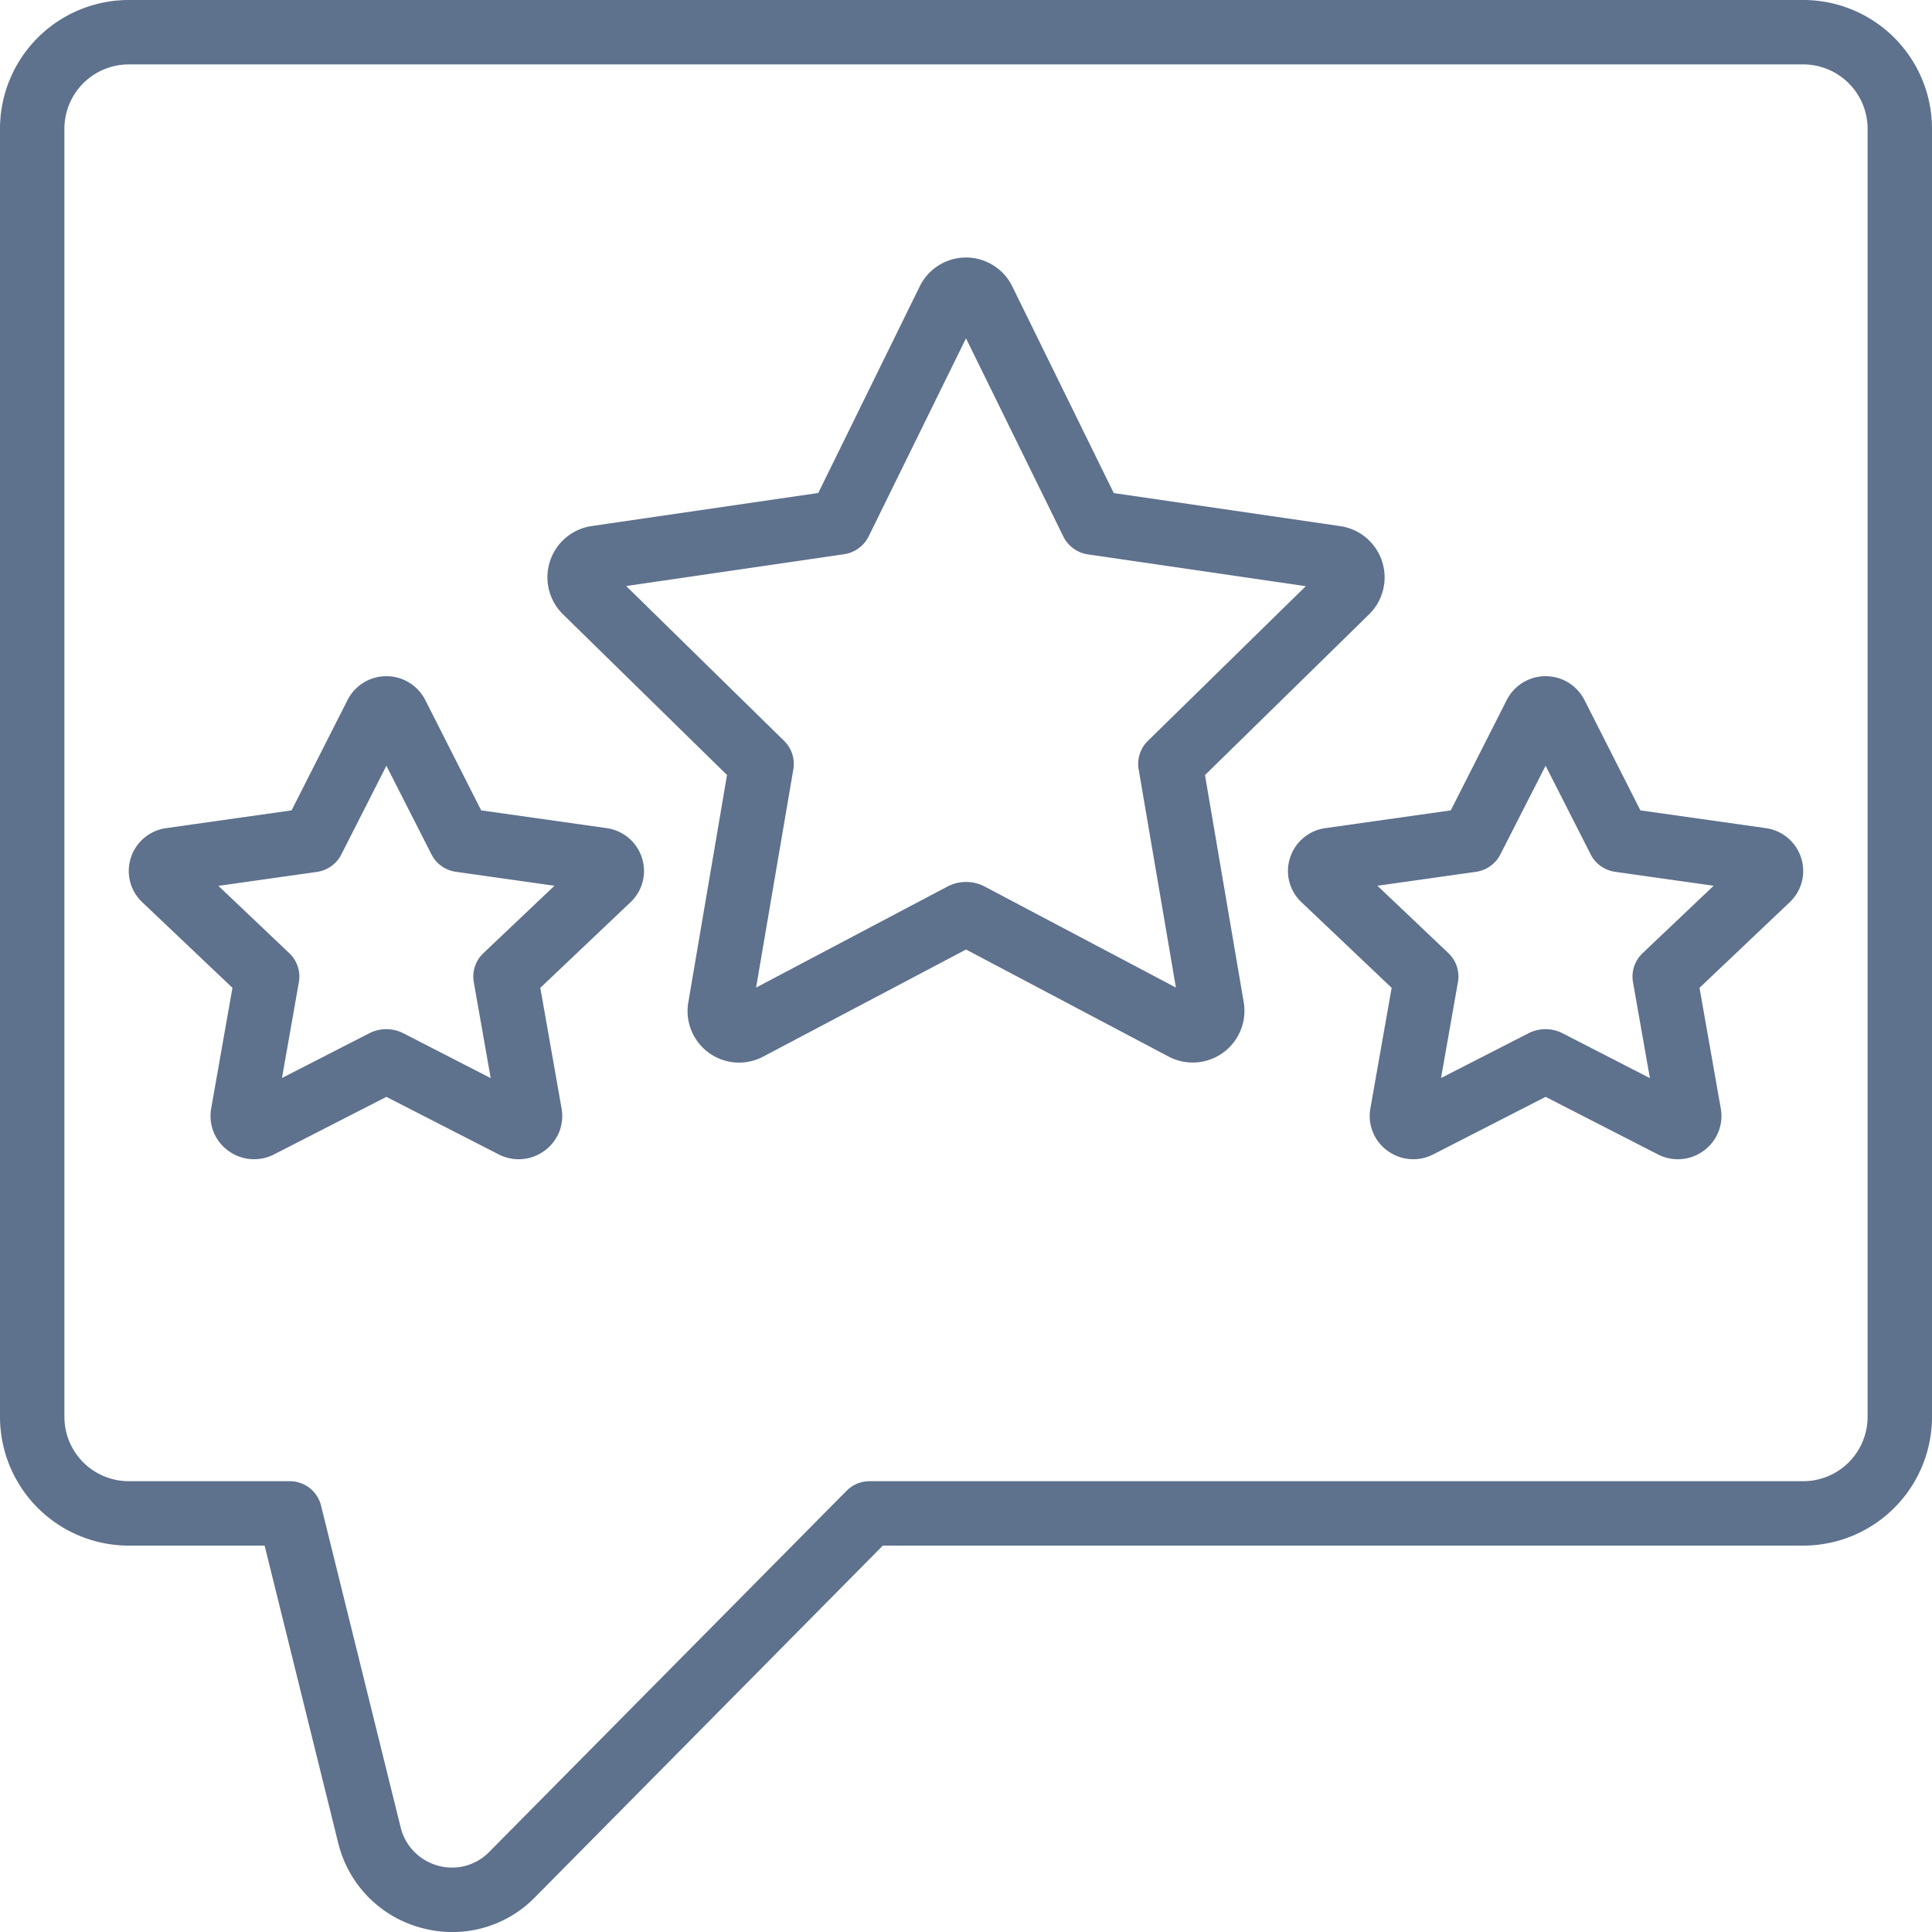
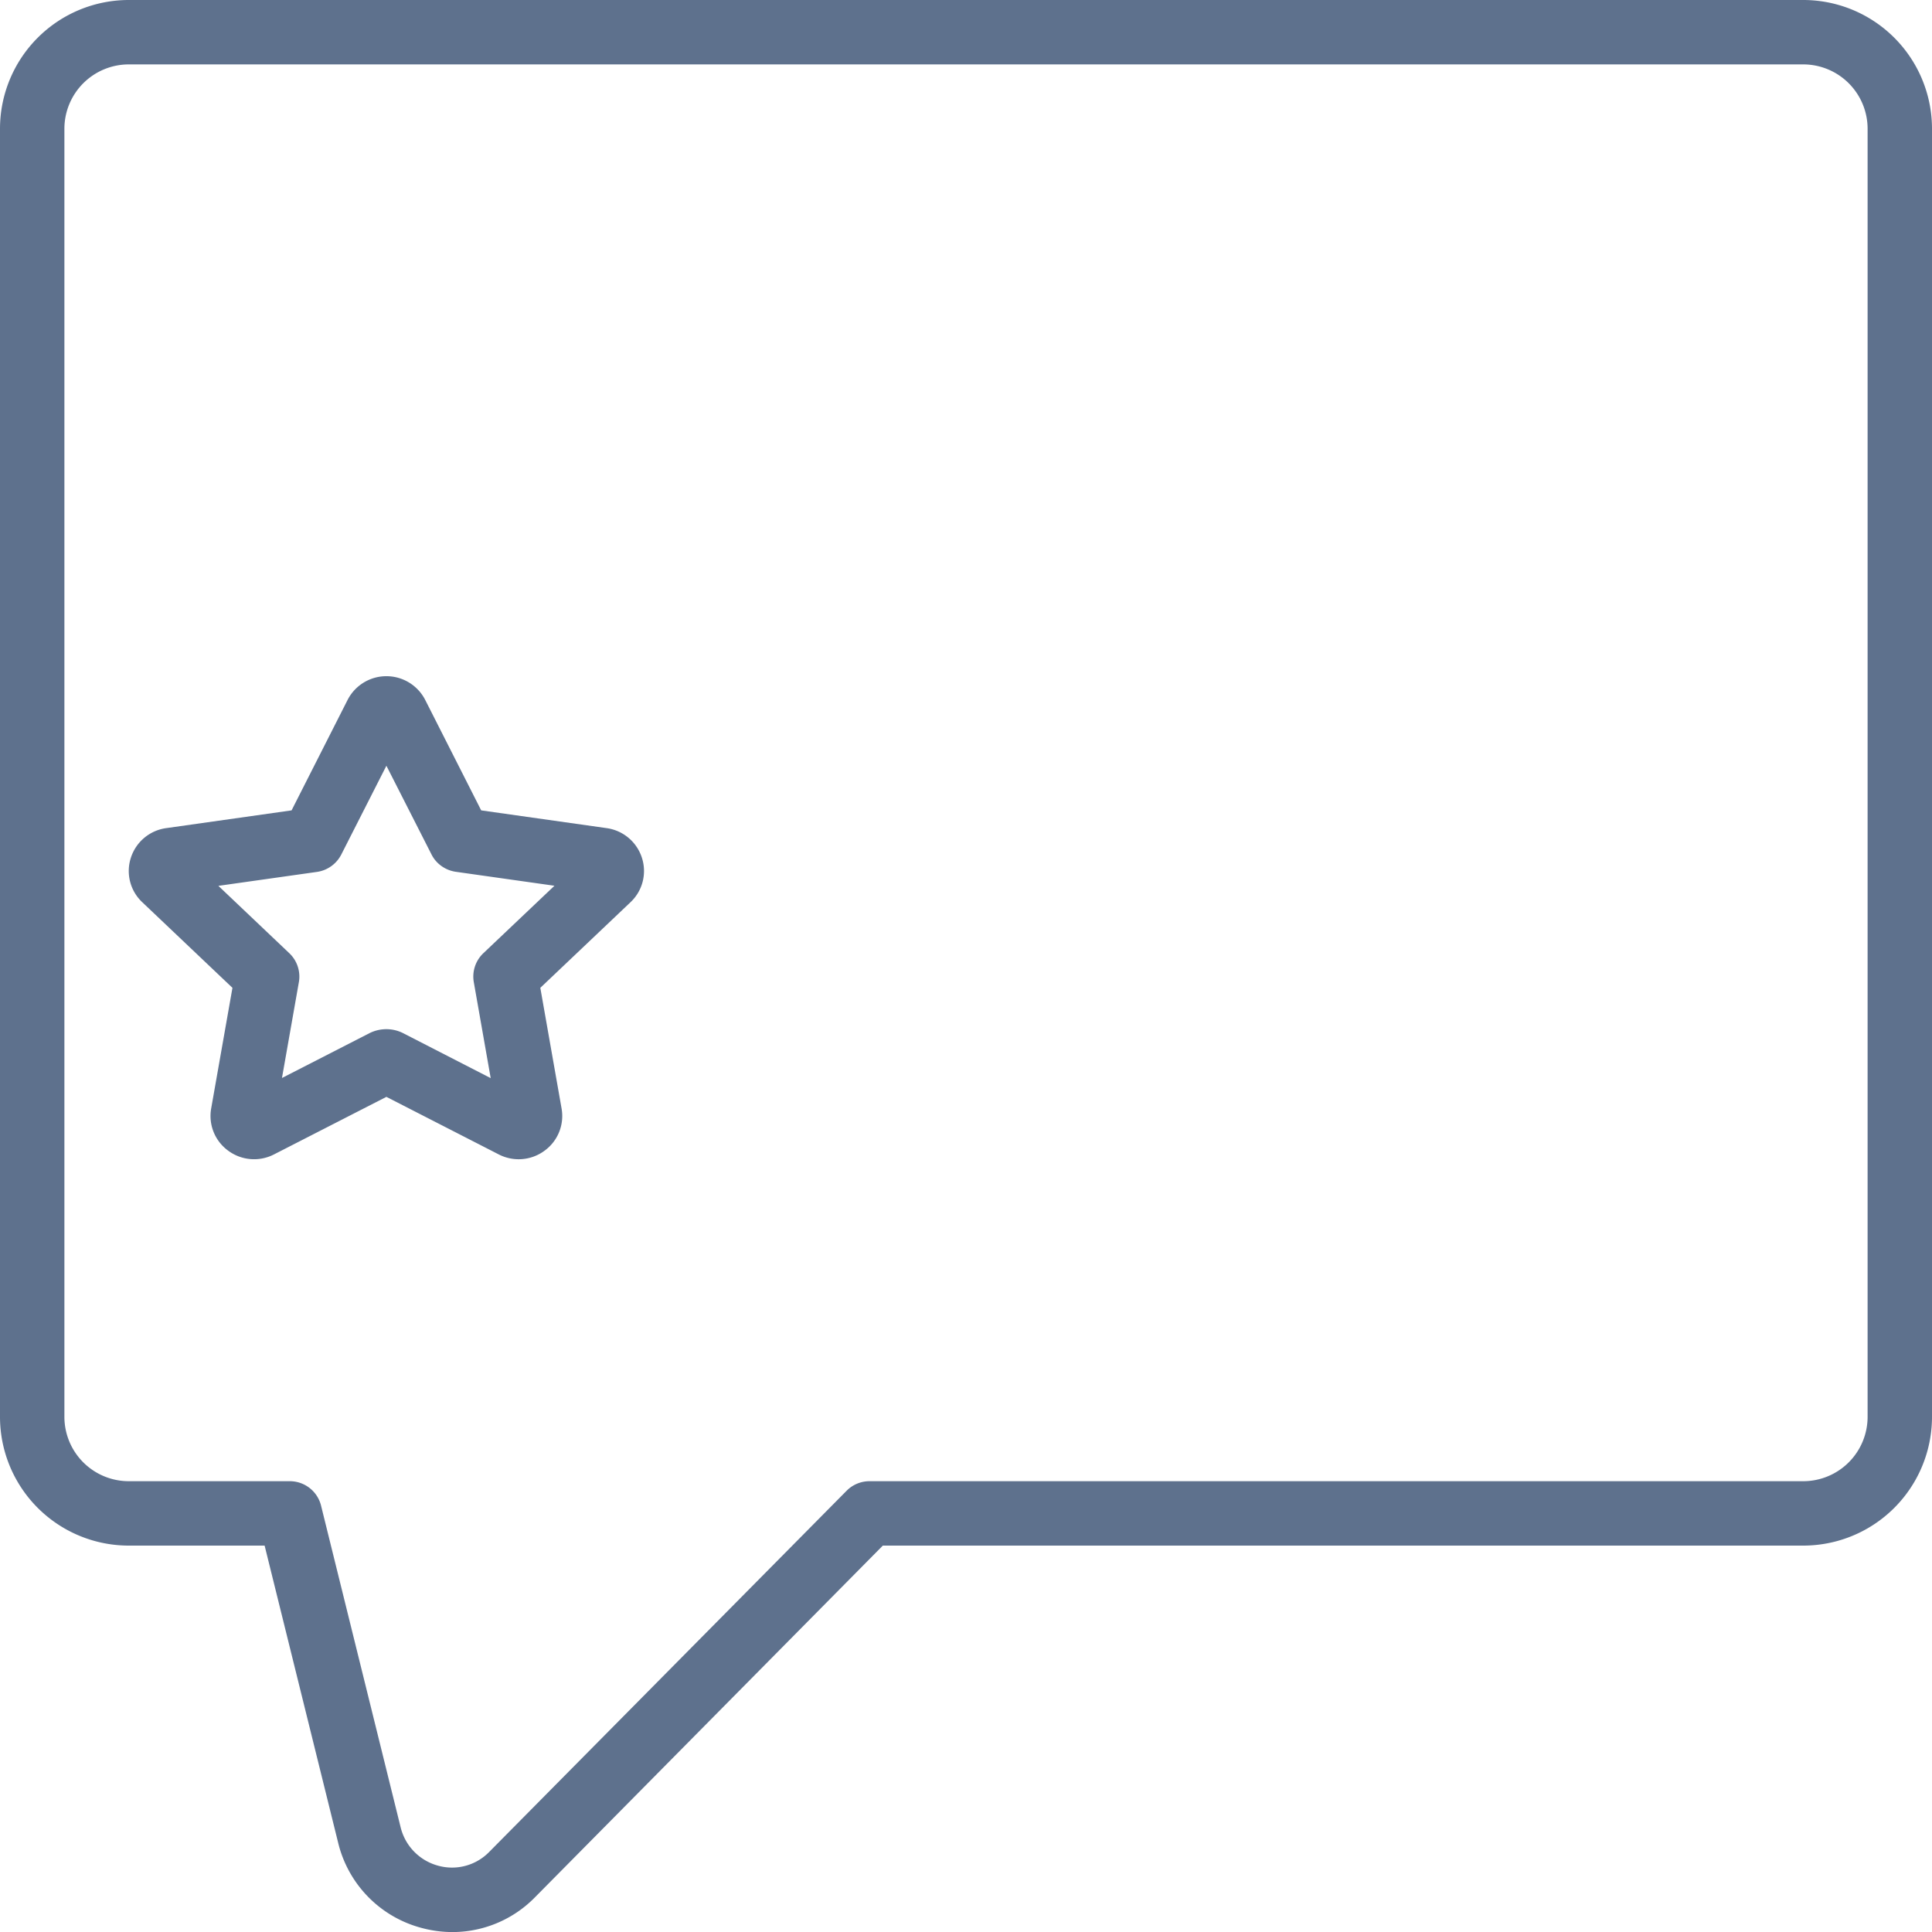
<svg xmlns="http://www.w3.org/2000/svg" id="Icons" viewBox="0 0 60 60" width="300" height="300" version="1.1">
  <g width="100%" height="100%" transform="matrix(1,0,0,1,0,0)">
    <path d="M56,0H4A4,4,0,0,0,0,4V44a4,4,0,0,0,4,4H8.218L10.5,57.222a3.614,3.614,0,0,0,2.572,2.646,3.7,3.7,0,0,0,.982.134,3.587,3.587,0,0,0,2.558-1.078L27.417,48H56a4,4,0,0,0,4-4V4A4,4,0,0,0,56,0Zm2,44a2,2,0,0,1-2,2H27a1,1,0,0,0-.711.3L15.19,57.516a1.612,1.612,0,0,1-1.586.424,1.636,1.636,0,0,1-1.164-1.2L9.971,46.76A1,1,0,0,0,9,46H4a2,2,0,0,1-2-2V4A2,2,0,0,1,4,2H56a2,2,0,0,1,2,2Z" fill="#5e718d" fill-opacity="1" data-original-color="#000000ff" stroke="none" stroke-opacity="1" />
-     <path d="M37.422,24.071l5.094-4.99a1.608,1.608,0,0,0-.89-2.741l-7.037-1.027L31.44,8.9h0a1.6,1.6,0,0,0-2.88,0l-3.148,6.41-7.04,1.027a1.609,1.609,0,0,0-.889,2.74l5.095,4.991-1.2,7.05a1.6,1.6,0,0,0,2.331,1.692L30,29.488l6.293,3.325a1.606,1.606,0,0,0,2.331-1.693Zm-2.06-.179,1.157,6.778-5.932-3.134a1.246,1.246,0,0,0-1.17,0L23.481,30.67l1.157-6.778a1,1,0,0,0-.285-.882L19.447,18.2l6.769-.988a1.022,1.022,0,0,0,.762-.556L30,10.507l3.023,6.155a1.018,1.018,0,0,0,.587.513.936.936,0,0,0,.172.041l6.771.988L35.647,23.01A1,1,0,0,0,35.362,23.892Z" fill="#5e718d" fill-opacity="1" data-original-color="#000000ff" stroke="none" stroke-opacity="1" />
    <path d="M18.838,25.718l-3.894-.551-1.736-3.425a1.354,1.354,0,0,0-2.416,0L9.055,25.167l-3.892.551a1.344,1.344,0,0,0-1.1.924,1.33,1.33,0,0,0,.356,1.378l2.8,2.658-.661,3.748a1.332,1.332,0,0,0,.528,1.309,1.352,1.352,0,0,0,1.426.115L12,34.064l3.486,1.786a1.352,1.352,0,0,0,1.427-.115,1.331,1.331,0,0,0,.527-1.311l-.66-3.746,2.8-2.658a1.33,1.33,0,0,0,.356-1.378A1.344,1.344,0,0,0,18.838,25.718ZM15.014,29.6a1,1,0,0,0-.3.9l.525,2.982-2.727-1.4a1.15,1.15,0,0,0-.513-.12,1.17,1.17,0,0,0-.527.125L8.757,33.478,9.282,30.5a1,1,0,0,0-.3-.9l-2.2-2.089,3.062-.433a1.009,1.009,0,0,0,.756-.542L12,23.781l1.4,2.753a.964.964,0,0,0,.184.255,1.018,1.018,0,0,0,.57.285l3.065.434Z" fill="#5e718d" fill-opacity="1" data-original-color="#000000ff" stroke="none" stroke-opacity="1" />
-     <path d="M54.838,25.718l-3.894-.551-1.736-3.425a1.354,1.354,0,0,0-2.416,0l-1.737,3.425-3.892.551a1.344,1.344,0,0,0-1.1.924,1.33,1.33,0,0,0,.356,1.378l2.8,2.658-.661,3.748a1.332,1.332,0,0,0,.528,1.309,1.352,1.352,0,0,0,1.426.115L48,34.064l3.486,1.786a1.352,1.352,0,0,0,1.427-.115,1.331,1.331,0,0,0,.527-1.311l-.66-3.746,2.8-2.658a1.33,1.33,0,0,0,.356-1.378A1.344,1.344,0,0,0,54.838,25.718ZM51.014,29.6a1,1,0,0,0-.3.9l.525,2.982-2.727-1.4a1.15,1.15,0,0,0-.513-.12,1.17,1.17,0,0,0-.527.125l-2.719,1.392.525-2.982a1,1,0,0,0-.3-.9l-2.2-2.089,3.062-.433a1.009,1.009,0,0,0,.756-.542L48,23.781l1.4,2.753a.964.964,0,0,0,.184.255,1.018,1.018,0,0,0,.57.285l3.065.434Z" fill="#5e718d" fill-opacity="1" data-original-color="#000000ff" stroke="none" stroke-opacity="1" />
  </g>
</svg>